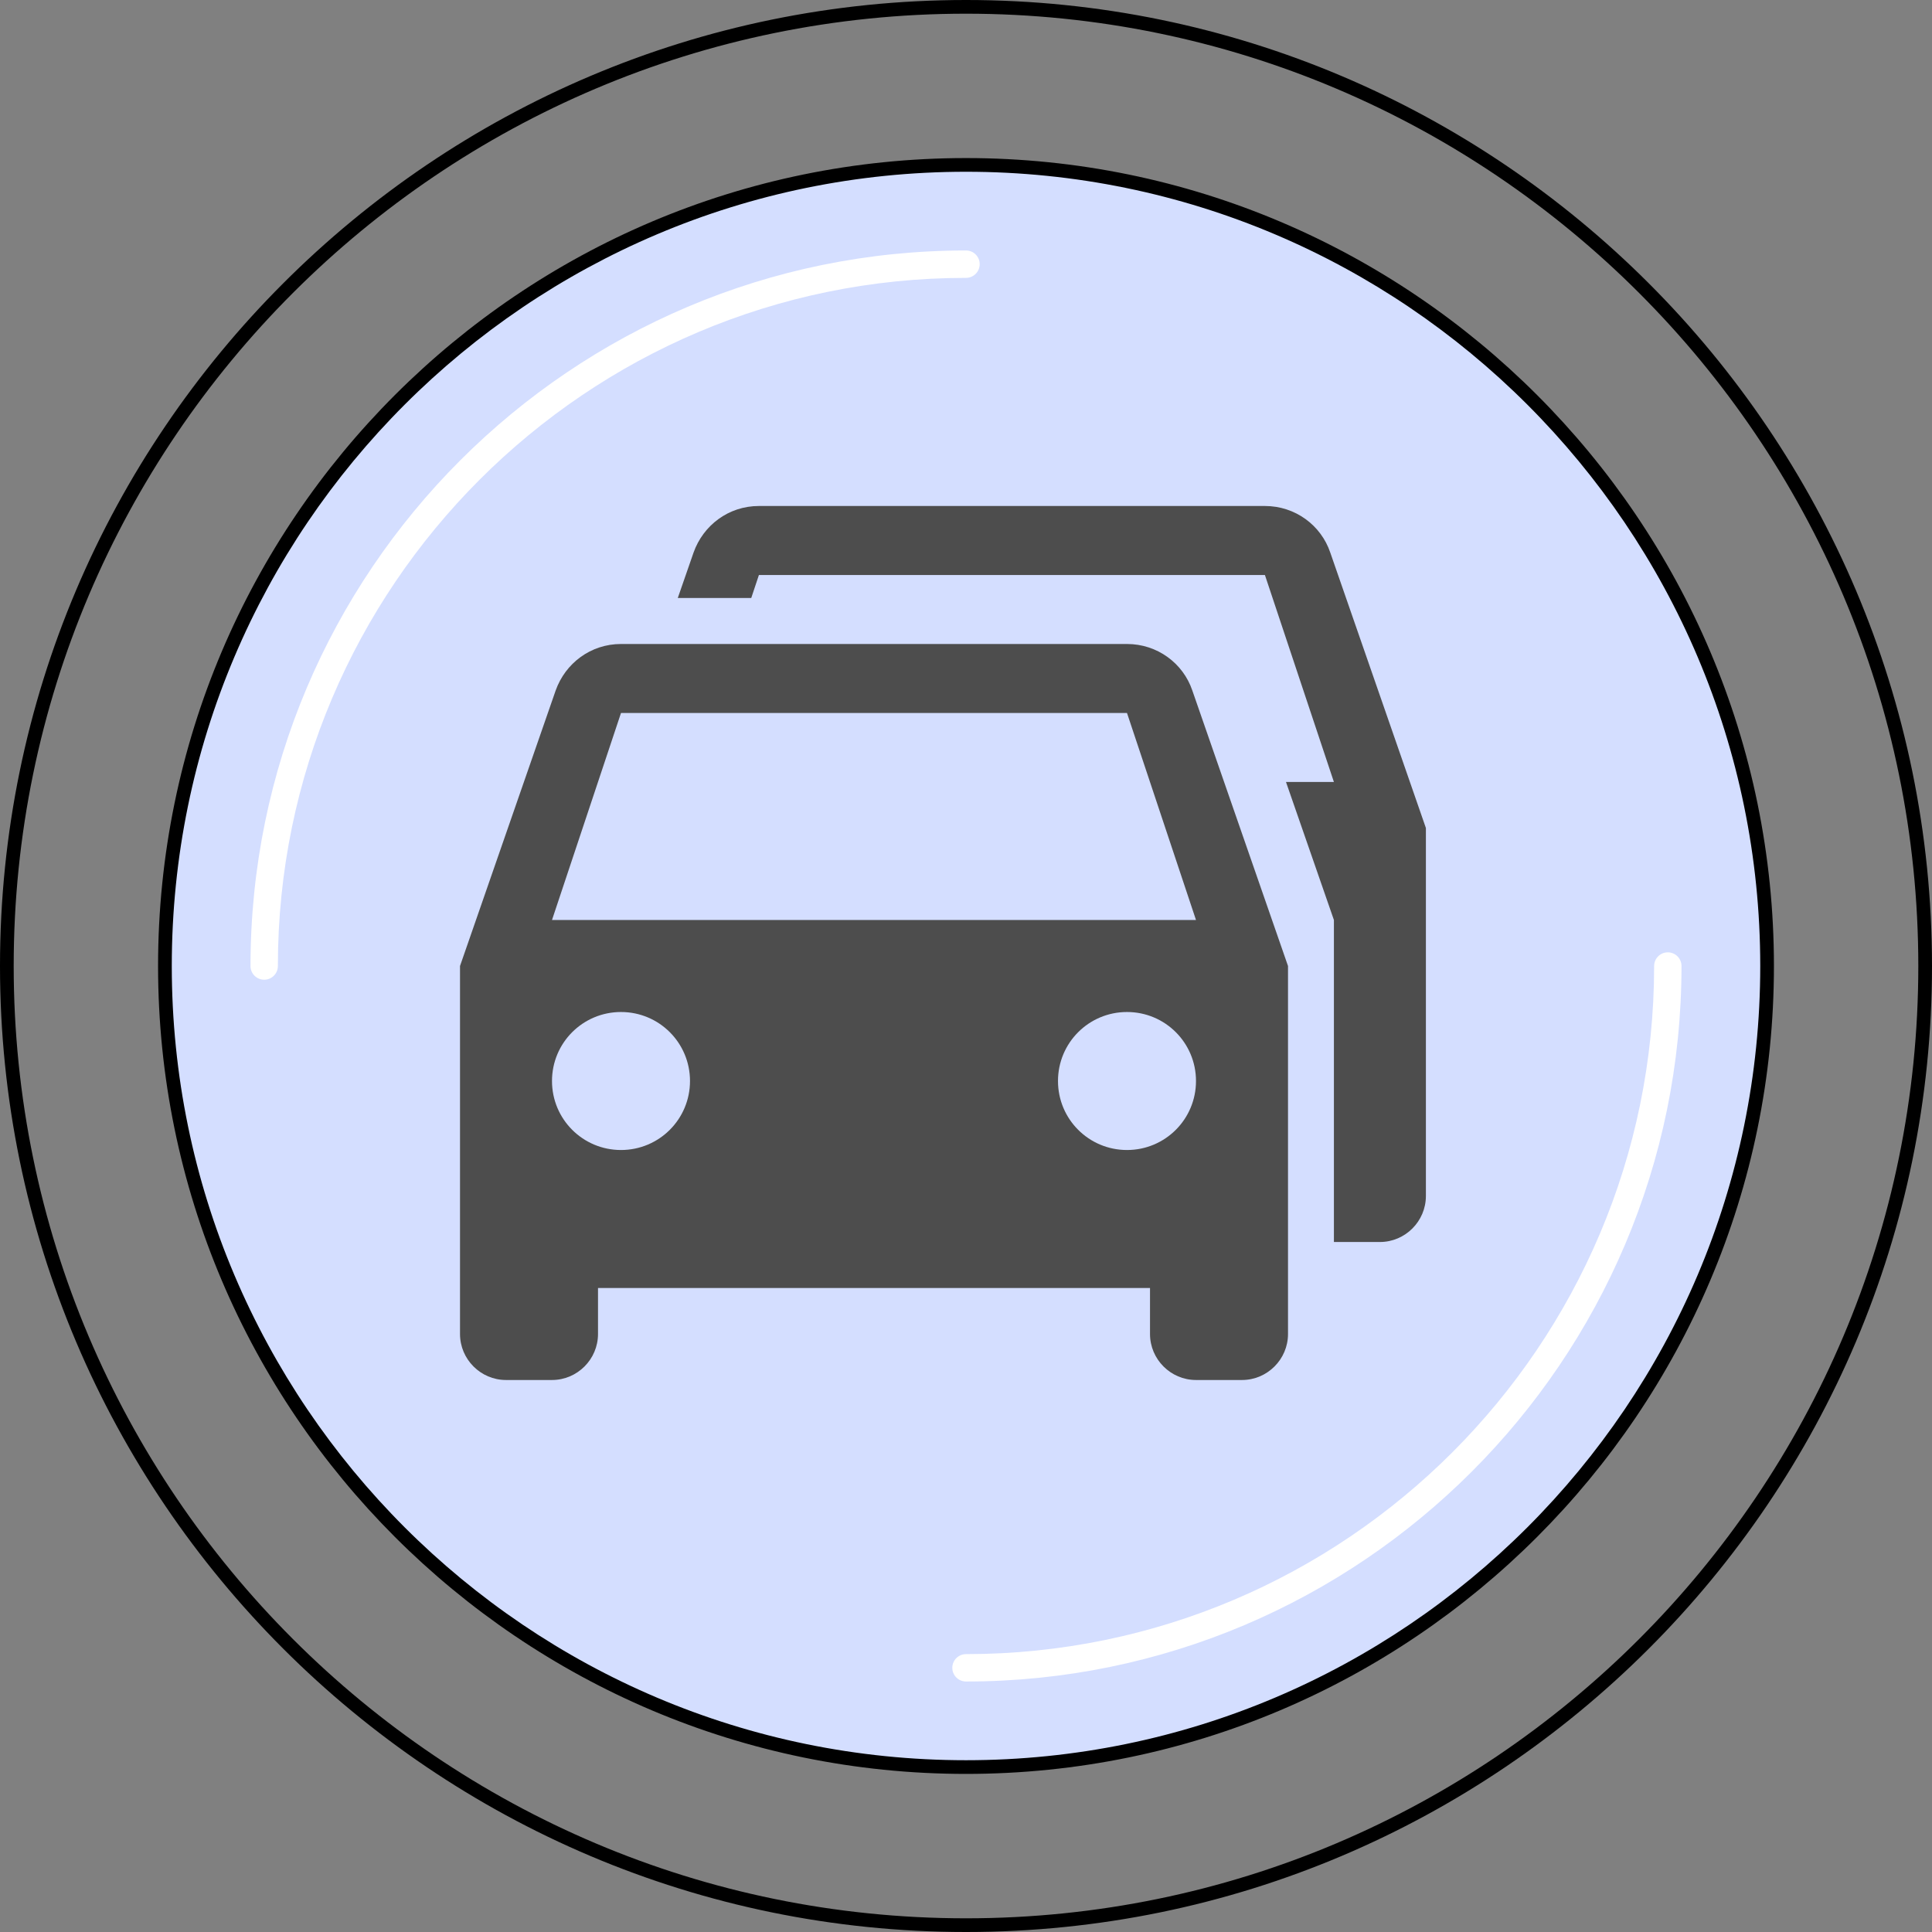
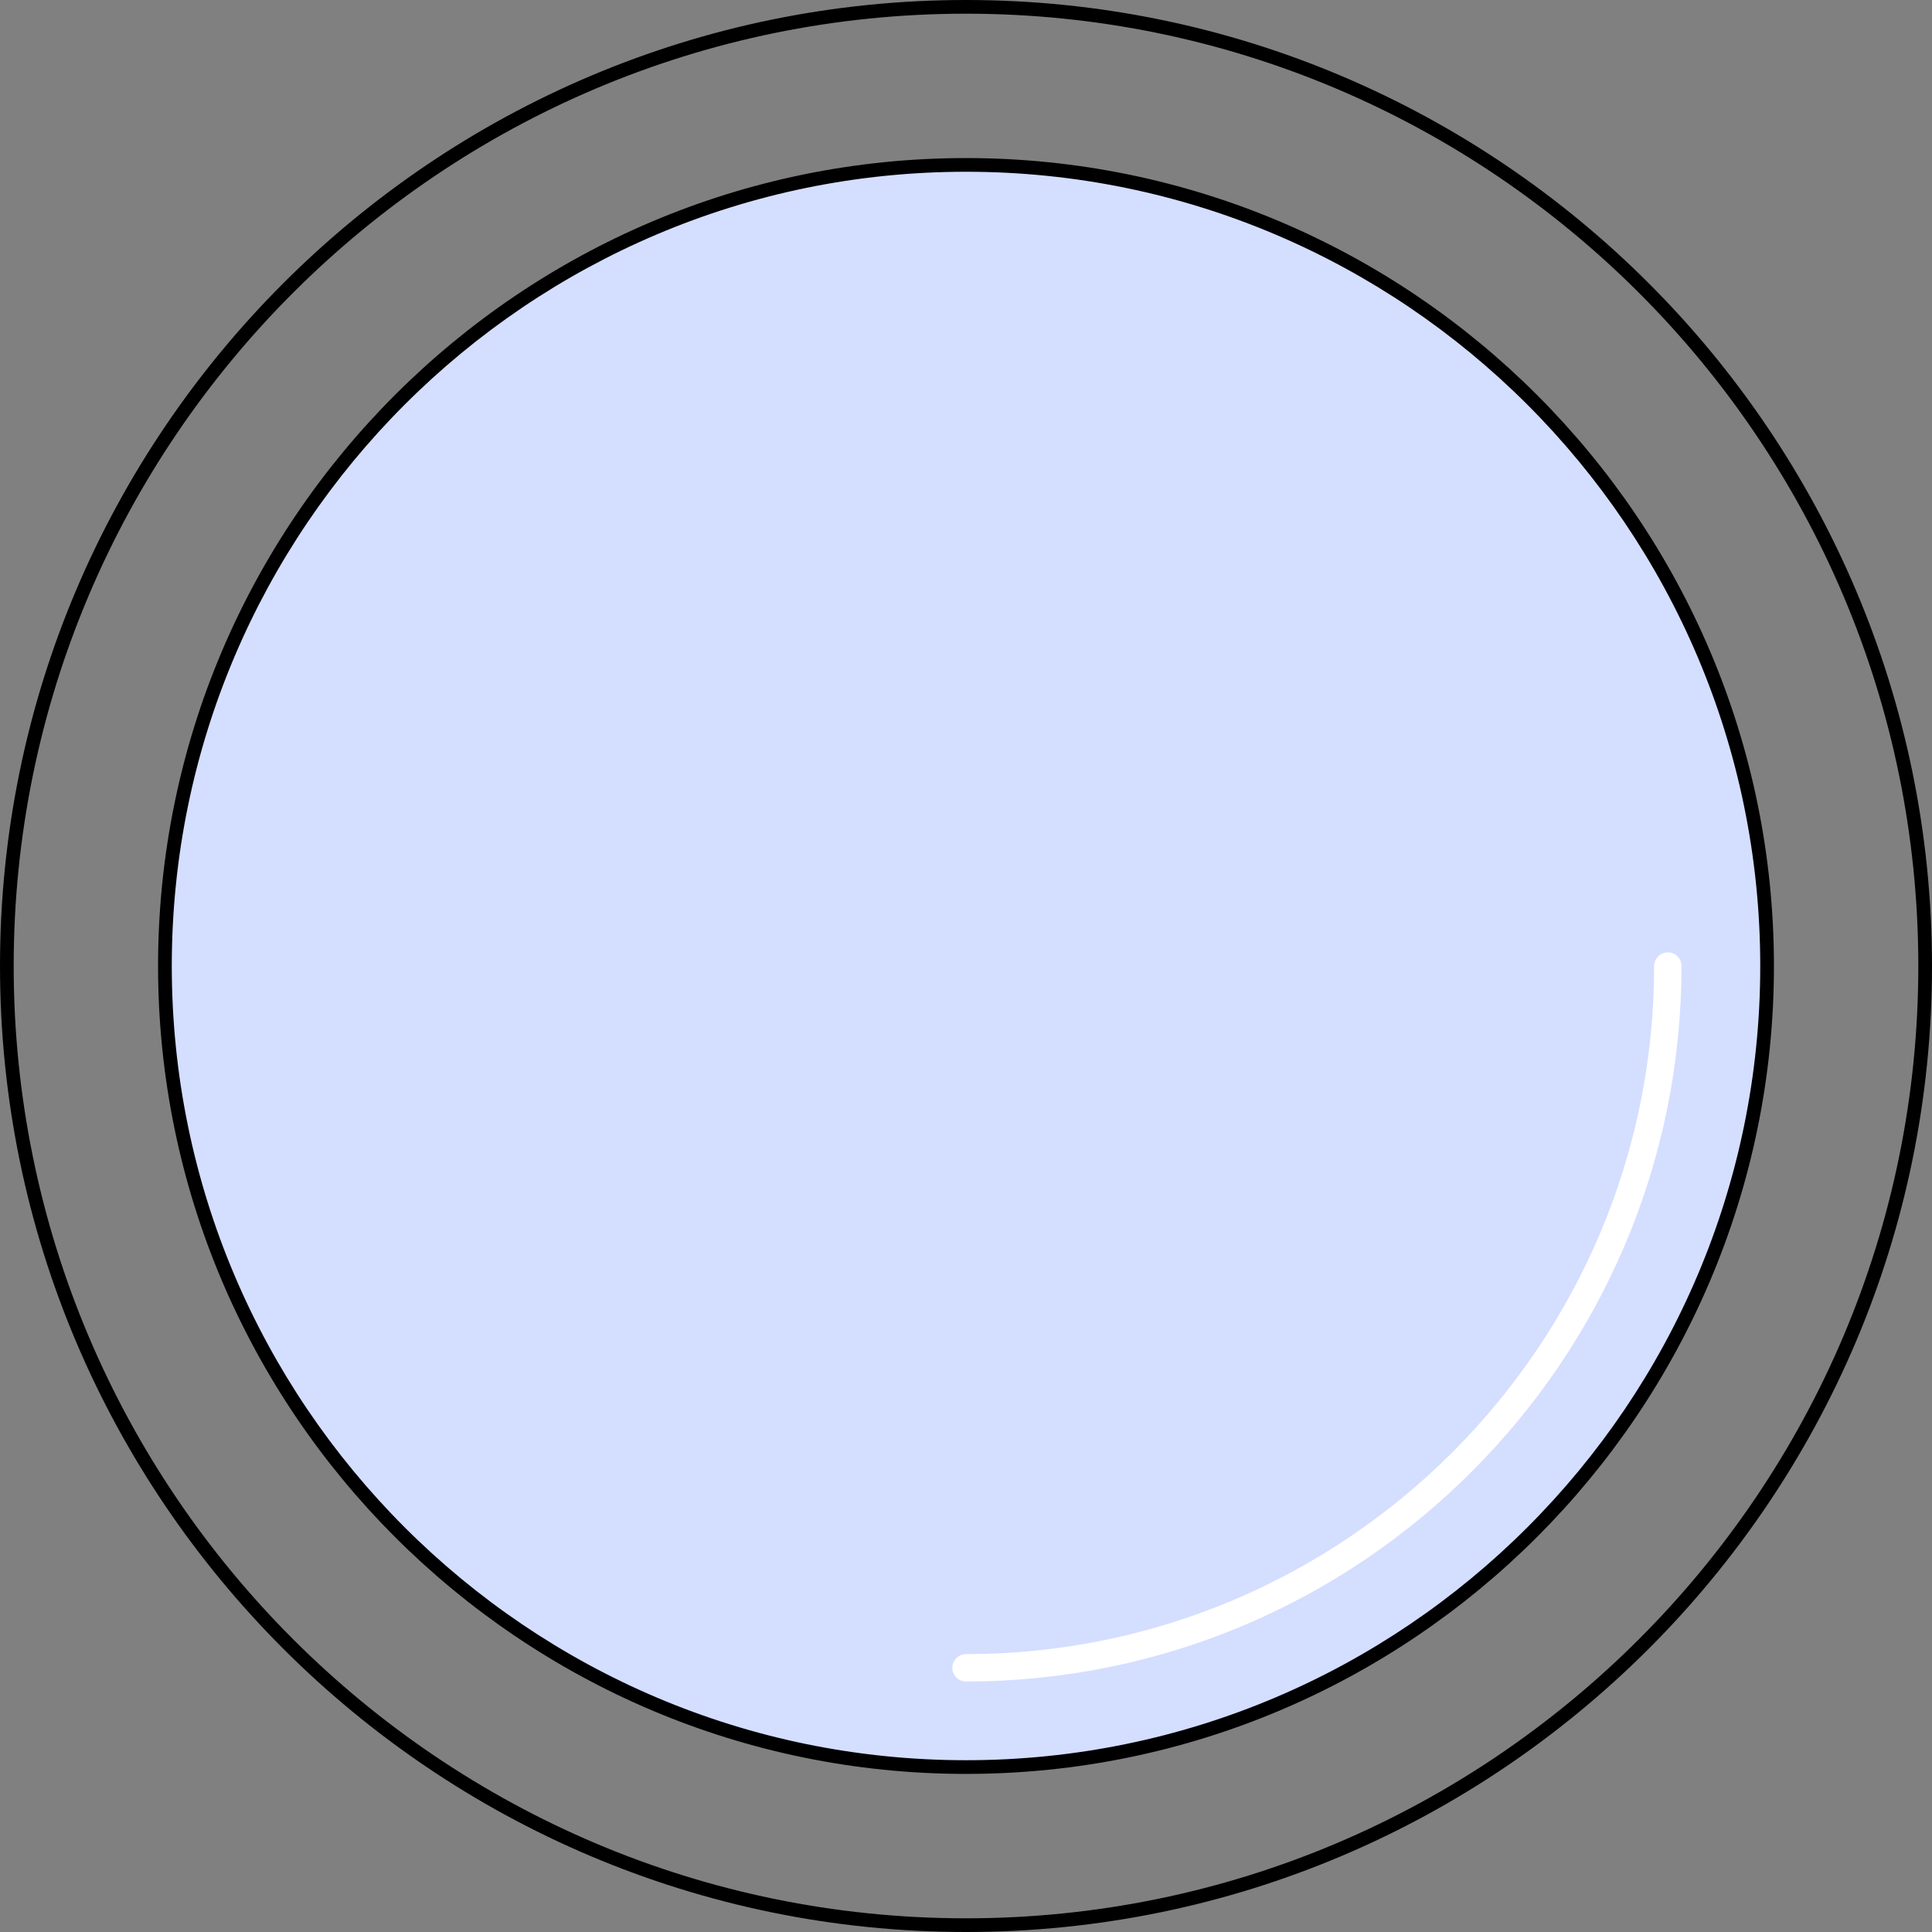
<svg xmlns="http://www.w3.org/2000/svg" width="70" height="70" viewBox="0 0 70 70" fill="none">
  <rect x="0" y="0" width="70" height="70" fill="#808080" stroke="none" />
  <path d="M35 64.025C51.03 64.025 64.025 51.03 64.025 35C64.025 18.97 51.03 5.975 35 5.975C18.97 5.975 5.975 18.97 5.975 35C5.975 51.03 18.97 64.025 35 64.025Z" fill="#D4DEFF" />
  <path d="M35 64.272C18.859 64.272 5.727 51.141 5.727 35C5.727 18.858 18.859 5.727 35 5.727C51.142 5.727 64.273 18.859 64.273 35.001C64.273 51.141 51.142 64.272 35 64.272ZM35 6.223C19.133 6.223 6.224 19.132 6.224 35C6.224 50.867 19.133 63.776 35 63.776C50.868 63.776 63.777 50.868 63.777 35C63.777 19.132 50.868 6.223 35 6.223Z" fill="black" />
  <path d="M35 70C15.701 70 0 54.299 0 35C0 15.701 15.701 0 35 0C54.299 0 70 15.701 70 35C70 54.299 54.299 70 35 70ZM35 0.496C15.975 0.496 0.496 15.974 0.496 35C0.496 54.025 15.974 69.504 35 69.504C54.026 69.504 69.504 54.026 69.504 35C69.504 15.974 54.025 0.496 35 0.496Z" fill="black" />
-   <path d="M9.572 35.497C9.298 35.497 9.076 35.275 9.076 35.001C9.076 20.705 20.705 9.075 35 9.075C35.274 9.075 35.496 9.297 35.496 9.571C35.496 9.845 35.274 10.068 35 10.068C21.253 10.068 10.068 21.253 10.068 35C10.068 35.275 9.847 35.497 9.572 35.497Z" fill="white" />
-   <path d="M35 60.924C34.726 60.924 34.504 60.702 34.504 60.428C34.504 60.154 34.726 59.932 35 59.932C48.747 59.932 59.932 48.748 59.932 35.001C59.932 34.727 60.154 34.505 60.428 34.505C60.702 34.505 60.924 34.727 60.924 35.001C60.925 49.294 49.295 60.924 35 60.924Z" fill="white" />
-   <path fill-rule="evenodd" clip-rule="evenodd" d="M45.83 18.333C46.93 18.333 47.864 19.033 48.197 20.017L51.663 30V43.333C51.663 44.25 50.913 45 49.997 45H48.33V34.167V33.333L46.594 28.333H48.33L45.83 20.833H27.497L27.219 21.667H24.557L25.13 20.017C25.48 19.033 26.397 18.333 27.497 18.333H45.83ZM40.833 23.333C41.933 23.333 42.867 24.033 43.2 25.017L46.667 35V48.333C46.667 49.25 45.917 50 45 50H43.333C42.417 50 41.667 49.25 41.667 48.333V46.667H21.667V48.333C21.667 49.25 20.917 50 20 50H18.333C17.417 50 16.667 49.25 16.667 48.333V35L20.133 25.017C20.483 24.033 21.4 23.333 22.5 23.333H40.833ZM20 39.167C20 40.55 21.117 41.667 22.5 41.667C23.883 41.667 25 40.55 25 39.167C25 37.783 23.883 36.667 22.5 36.667C21.117 36.667 20 37.783 20 39.167ZM38.333 39.167C38.333 40.55 39.45 41.667 40.833 41.667C42.217 41.667 43.333 40.55 43.333 39.167C43.333 37.783 42.217 36.667 40.833 36.667C39.45 36.667 38.333 37.783 38.333 39.167ZM22.5 25.833L20 33.333H43.333L40.833 25.833H22.5Z" fill="#4D4D4D" />
+   <path d="M35 60.924C34.726 60.924 34.504 60.702 34.504 60.428C34.504 60.154 34.726 59.932 35 59.932C48.747 59.932 59.932 48.748 59.932 35.001C59.932 34.727 60.154 34.505 60.428 34.505C60.702 34.505 60.924 34.727 60.924 35.001C60.925 49.294 49.295 60.924 35 60.924" fill="white" />
</svg>